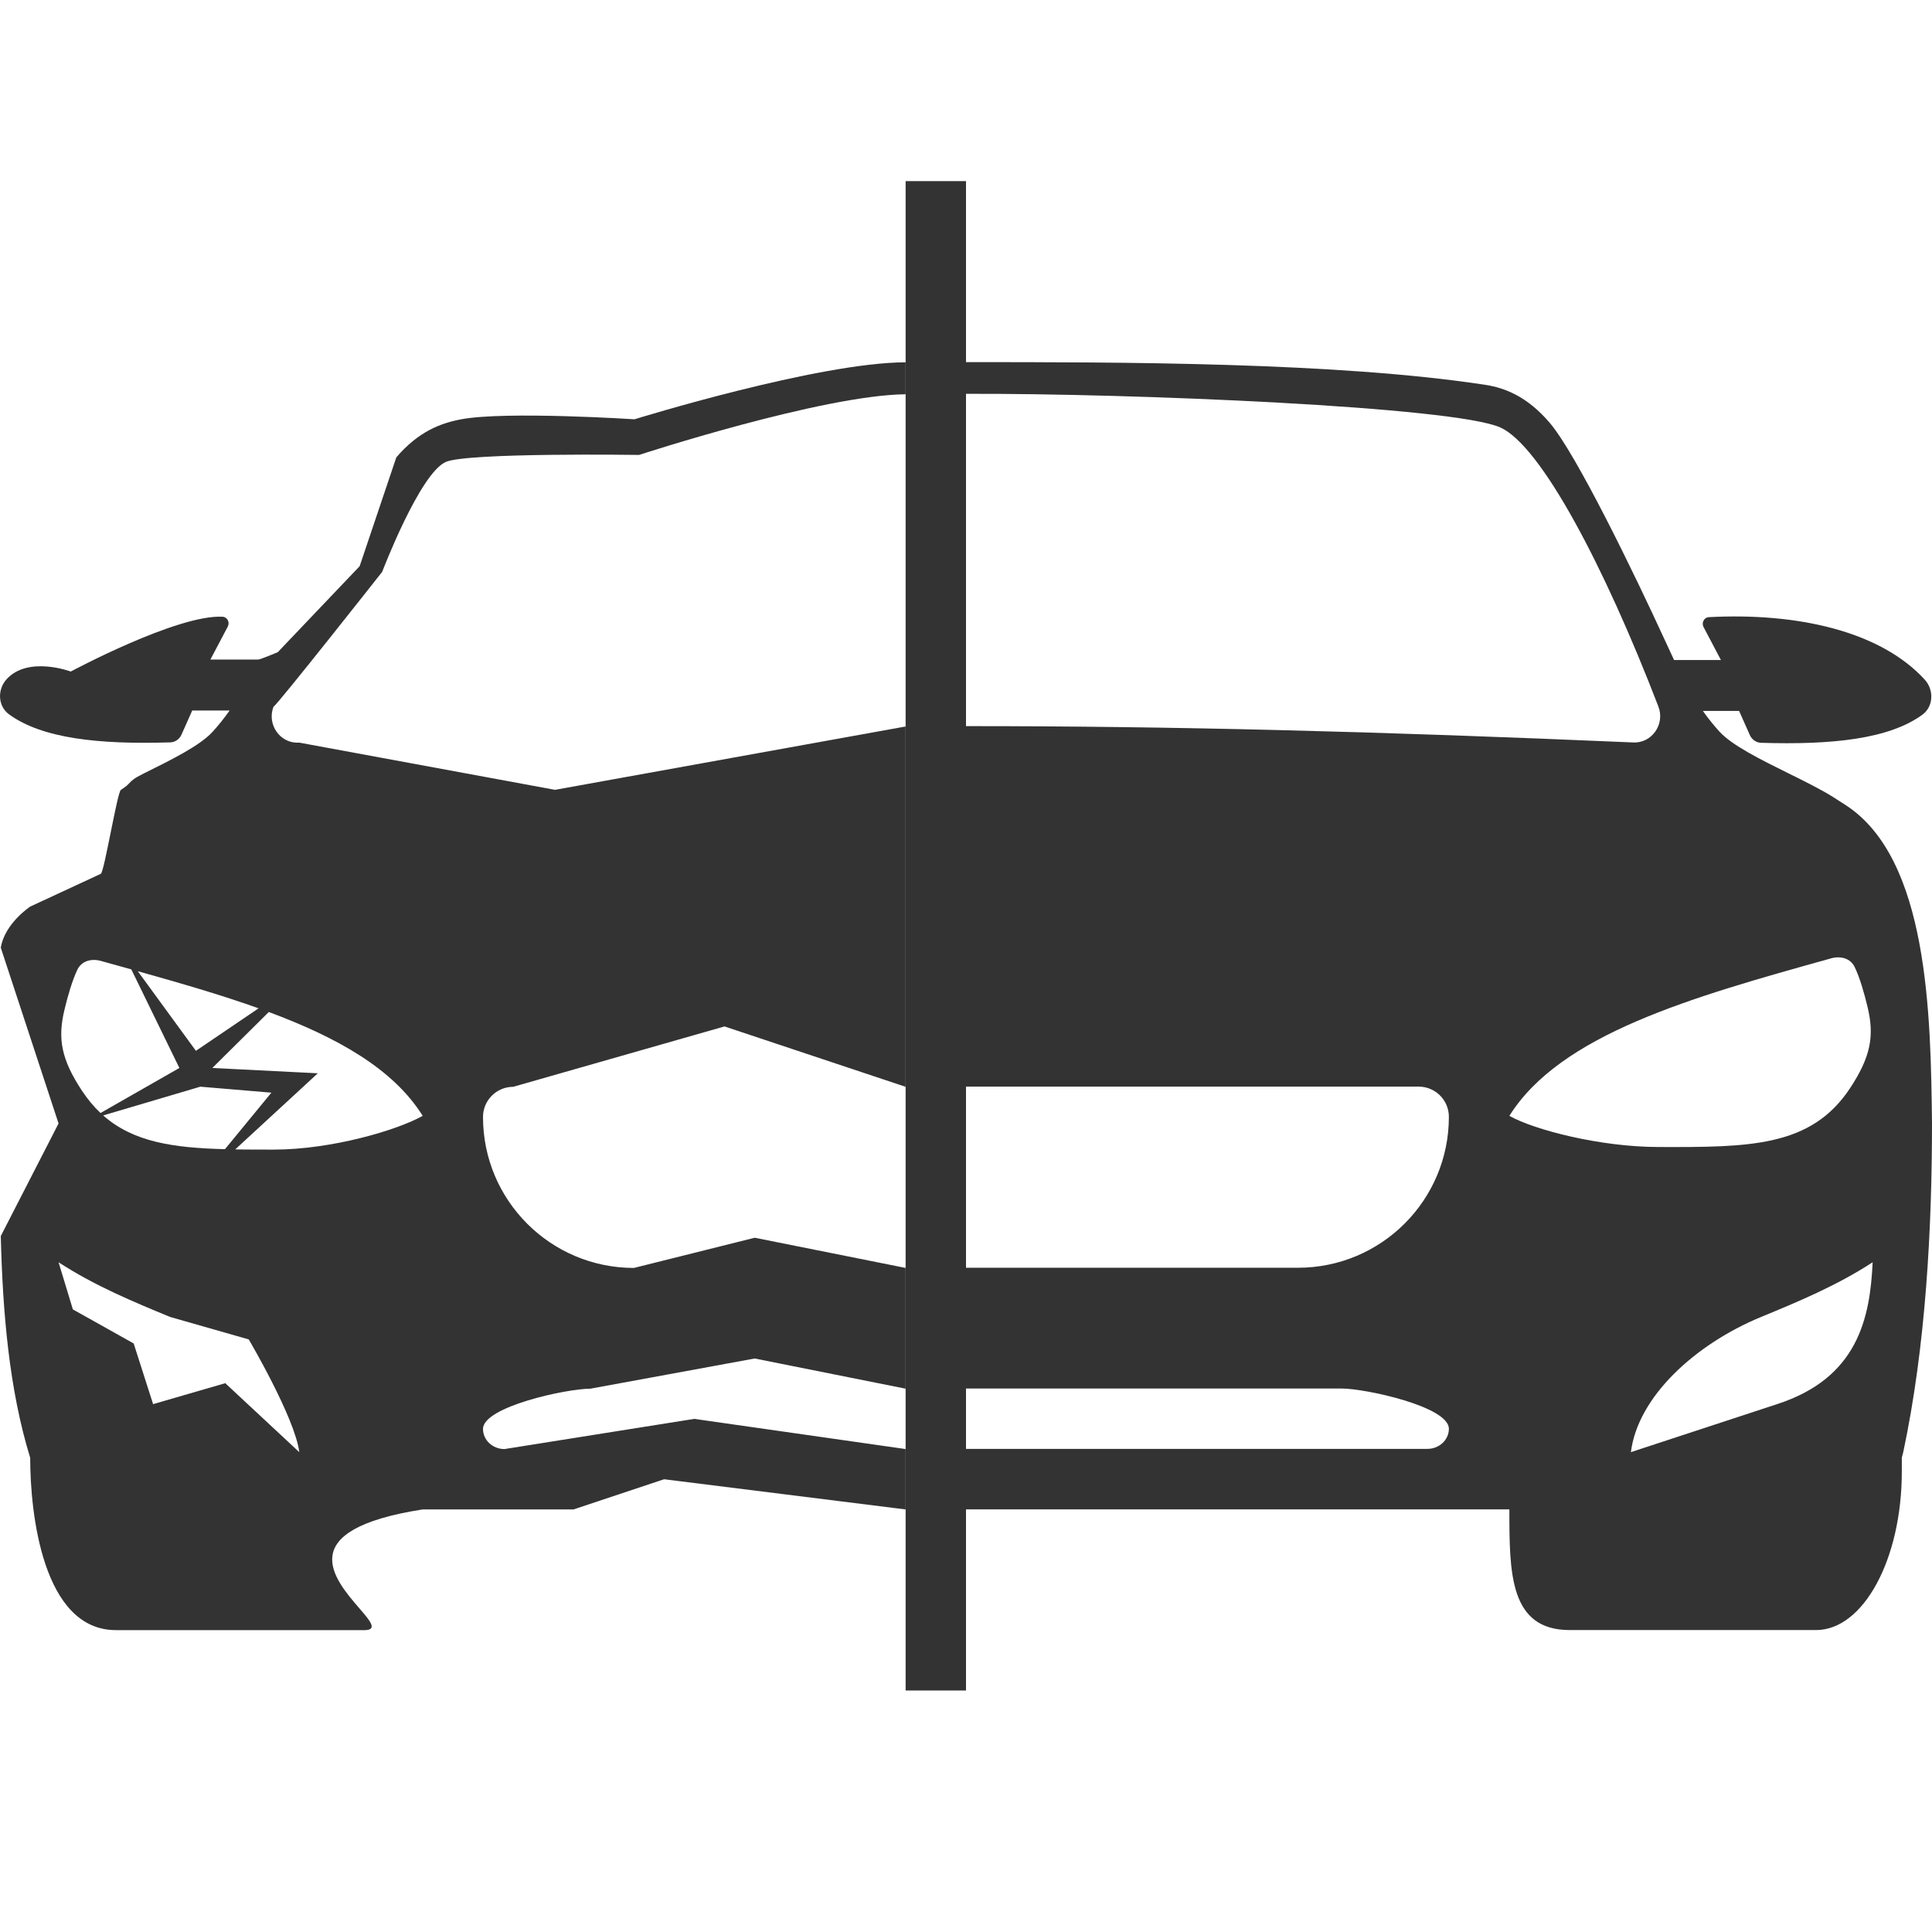
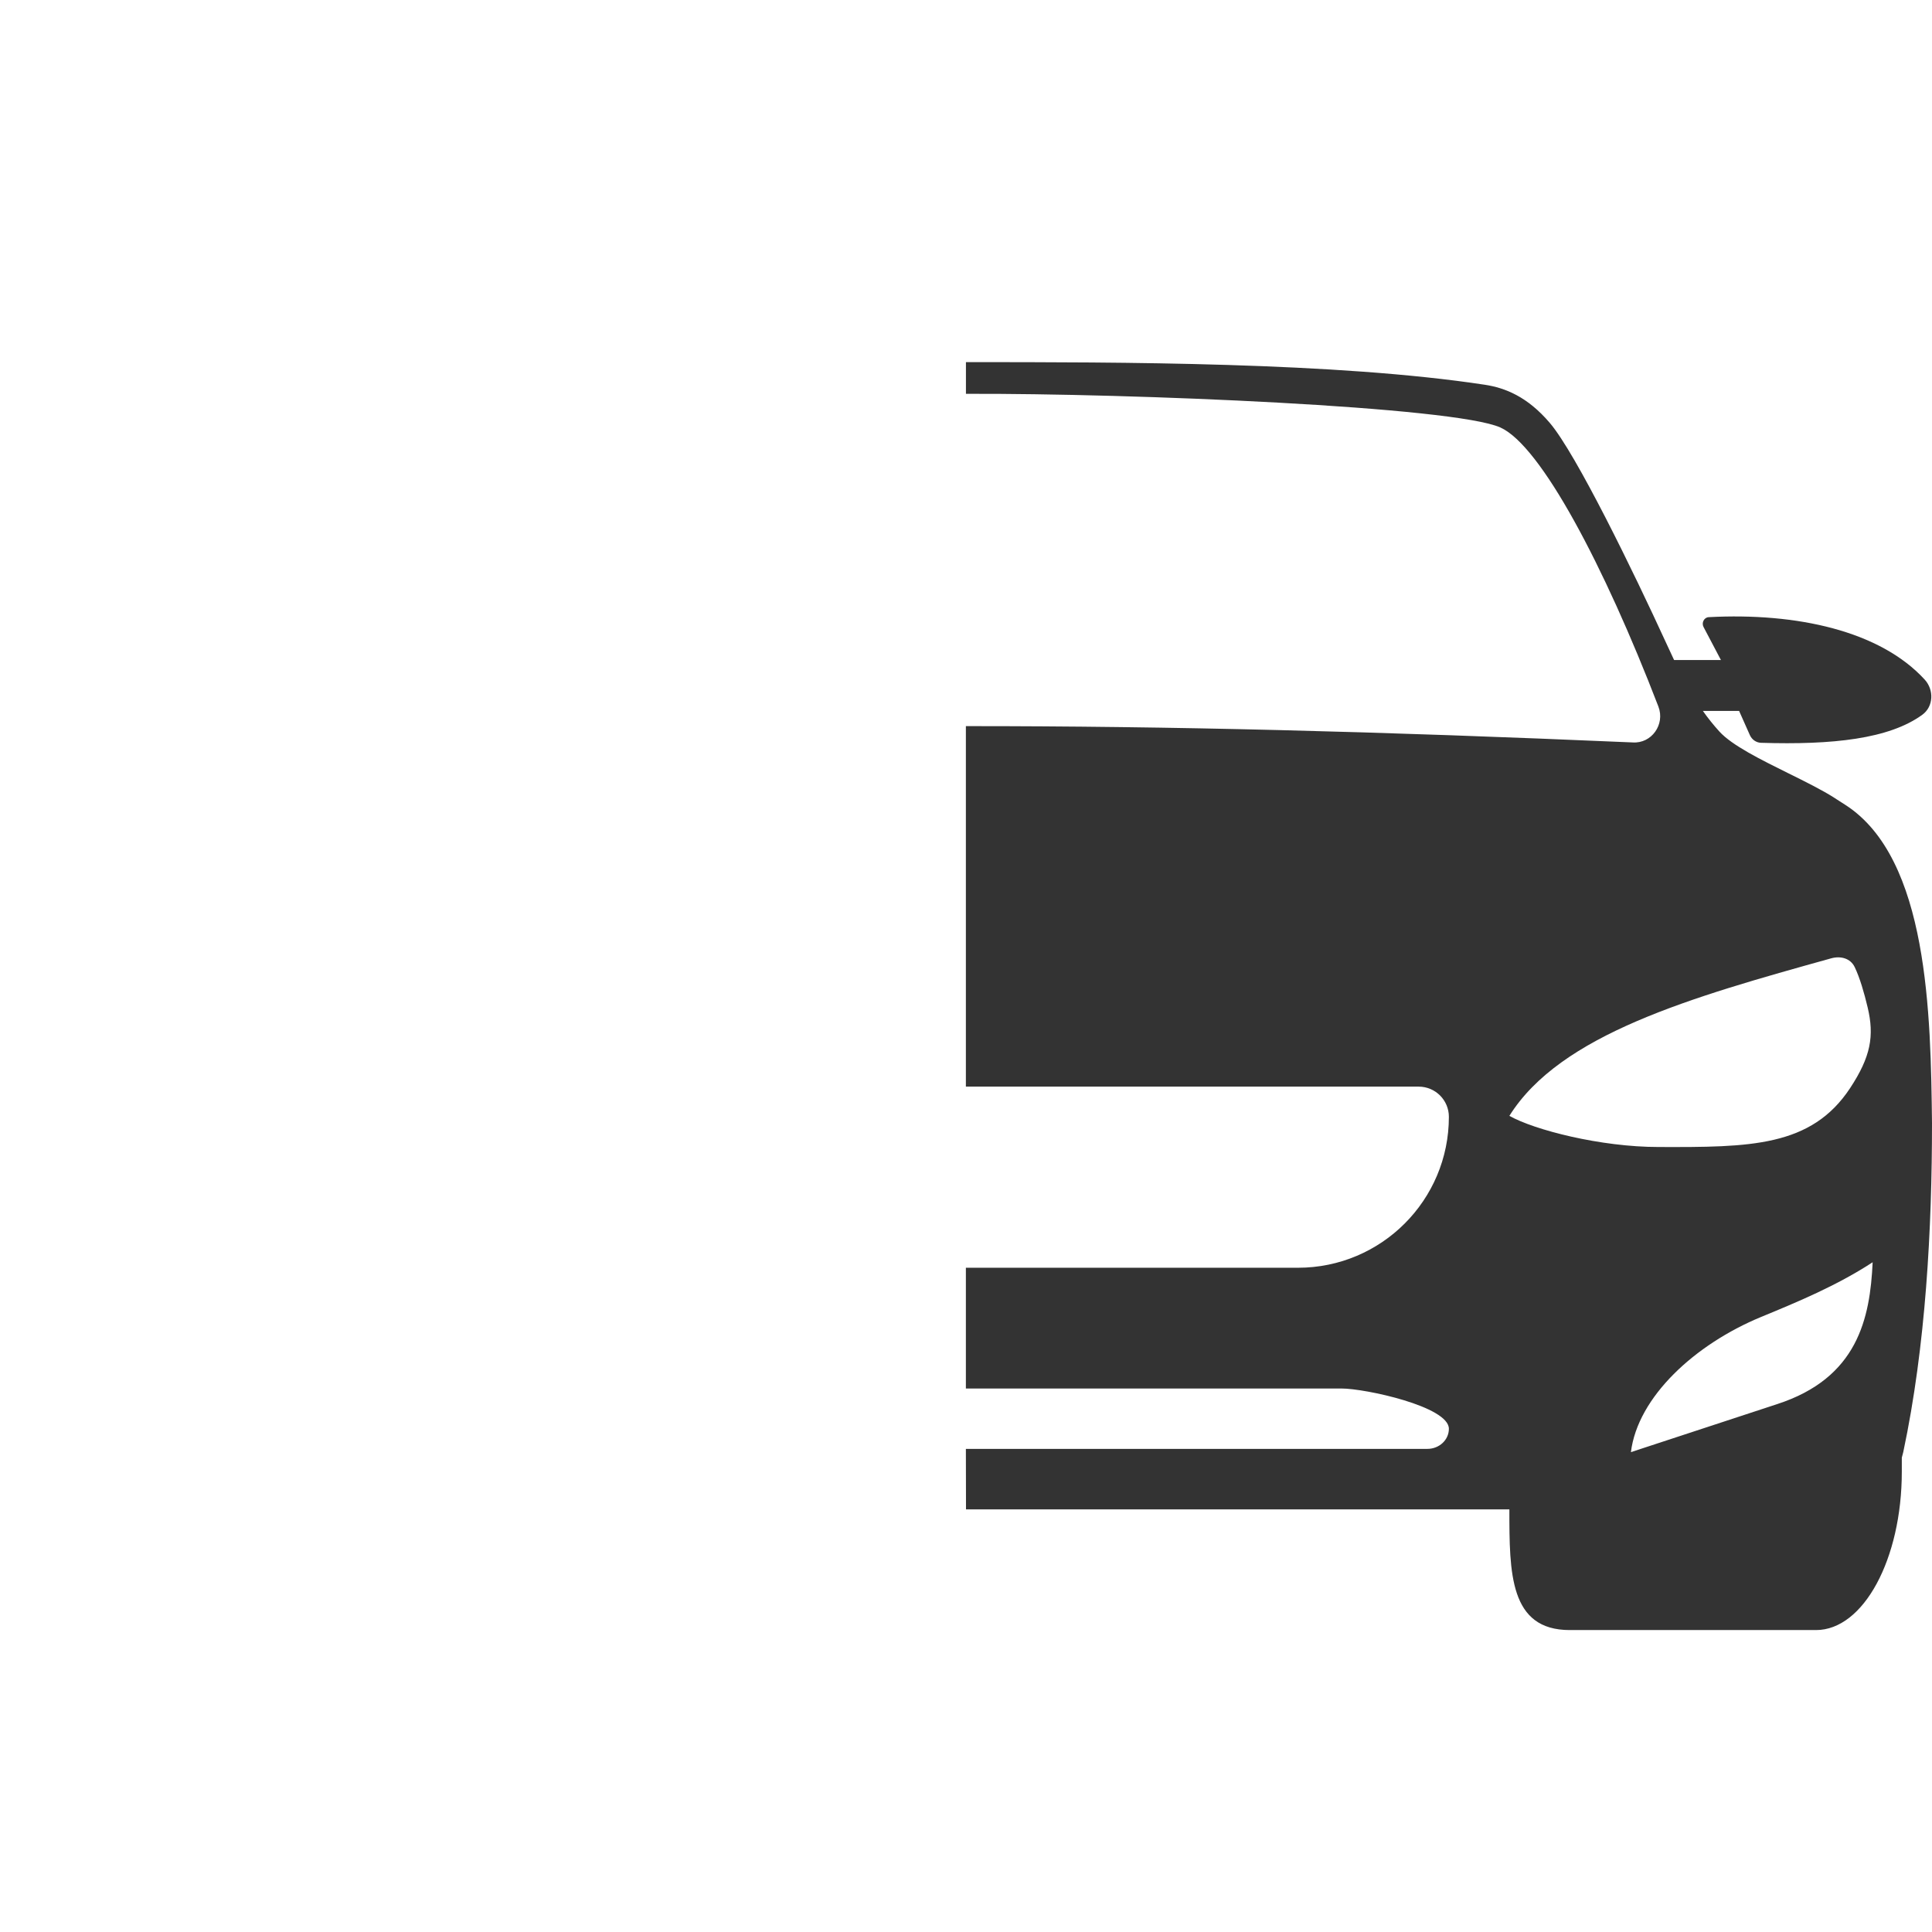
<svg xmlns="http://www.w3.org/2000/svg" fill="none" height="32" viewBox="0 0 32 32" width="32">
  <g fill="#333">
-     <path clip-rule="evenodd" d="m10.515 6.943s3.031-.939 4.485-.942v.529c-1.392.016-4.415 1.005-4.415 1.005s-2.851-.042-3.203.117c-.433.196-1.052 1.82-1.052 1.82s-1.76 2.233-1.8 2.233c-.115.3.116.618.426.595l4.237.782 5.807-1.049v5.968l-3-1-3.5 1c-.276 0-.5.224-.5.5 0 1.381 1.119 2.5 2.5 2.5l2-.5 2.5.5v2l-2.5-.5-2.722.5c-.393 0-1.778.298-1.778.667 0 .184.159.333.356.333l3.144-.5 3.5.5v1l-4-.5-1.5.5h-2.5c-2.168.339-1.464 1.155-1.052 1.633.196.227.326.378.052.366h-4.079c-1.214 0-1.421-1.936-1.421-2.855-.35-1.135-.456-2.417-.487-3.672l.957-1.865-.957-2.911c.064-.402.487-.681.487-.681l1.17-.543c.029-.018.096-.351.164-.687.069-.341.138-.684.168-.703.088-.056.118-.088.145-.117.037-.039.069-.073.232-.154.458-.227.931-.46 1.142-.691.104-.114.197-.232.282-.353h-.619l-.178.4c-.034.076-.105.125-.184.128-1.184.037-2.123-.064-2.672-.464-.187-.136-.197-.411-.04-.583.359-.391 1.062-.126 1.062-.126s1.764-.948 2.515-.908c.077.004.123.092.086.163l-.288.546h.792c.035 0 .324-.122.324-.122l1.356-1.424.607-1.802c.37-.434.741-.568 1.074-.631.738-.139 2.875 0 2.875 0zm-6.395 15.242s.768 1.303.837 1.867l-1.226-1.142-1.195.347-.322-1.005-1.007-.564-.237-.781c.598.39 1.249.659 1.848.906zm-2.449-6.269.187.052c.106.029.212.059.317.088l.796 1.633-1.306.746c-.111-.104-.213-.227-.308-.37-.343-.52-.404-.863-.29-1.337.057-.239.13-.488.214-.666.071-.149.236-.189.39-.146zm.038 2.559c.496.439 1.155.537 2.017.559l.769-.936-1.177-.099zm2.187.563c.201.003.413.003.635.003.97 0 2.058-.326 2.47-.559-.486-.778-1.41-1.296-2.549-1.72l-.935.927 1.747.088zm.387-2.337c-.62-.222-1.298-.418-2.001-.615l.963 1.319z" fill-rule="evenodd" />
-     <path d="m15.25 3.25h.5v24.5h-.5z" stroke="#333" stroke-width=".5" />
    <path clip-rule="evenodd" d="m16 25h9c0 1.05 0 1.999 1 1.999h4.079c.785 0 1.421-1.175 1.421-2.625v-.231c.009-.03.017-.061.024-.092.374-1.762.476-3.705.476-5.452-.022-1.783-.055-4.381-1.436-5.268-.047-.03-.094-.06-.142-.091l-.032-.021-.003-.002c-.206-.132-.483-.269-.766-.409-.458-.227-.931-.46-1.142-.691-.1-.11-.191-.224-.274-.342l.6-0.0.178.4c.034.076.105.125.184.128 1.184.037 2.123-.064 2.672-.464.187-.136.197-.411.04-.583-.739-.806-2.116-1.111-3.577-1.034-.077.004-.123.092-.086.163l.288.547h-.776c-.045-.094-.088-.188-.132-.284-.534-1.164-1.488-3.129-1.927-3.644-.37-.434-.739-.58-1.074-.631-2.465-.375-6.03-.375-8.596-.375l-0.0.525c2.742-.01 8.091.213 8.853.558.67.303 1.718 2.288 2.616 4.621.115.299-.115.617-.426.595-4.24-.183-7.643-.271-11.044-.27v5.971h7.5c.276 0 .5.224.5.5 0 1.381-1.119 2.5-2.5 2.5h-5.5v2h6.222c.393 0 1.778.298 1.778.667 0 .184-.159.333-.356.333h-7.644zm11.013-.948c.113-.916 1.062-1.787 2.156-2.239.599-.247 1.25-.516 1.848-.906-.043.929-.247 1.917-1.583 2.35zm-2.013-5.57c.845-1.35 3.006-1.963 5.33-2.609.154-.043.319-.003.39.146.085.177.157.426.214.666.113.474.052.817-.29 1.337-.644.976-1.659.981-3.174.976-.96 0-2.058-.283-2.47-.516z" fill-rule="evenodd" />
  </g>
</svg>